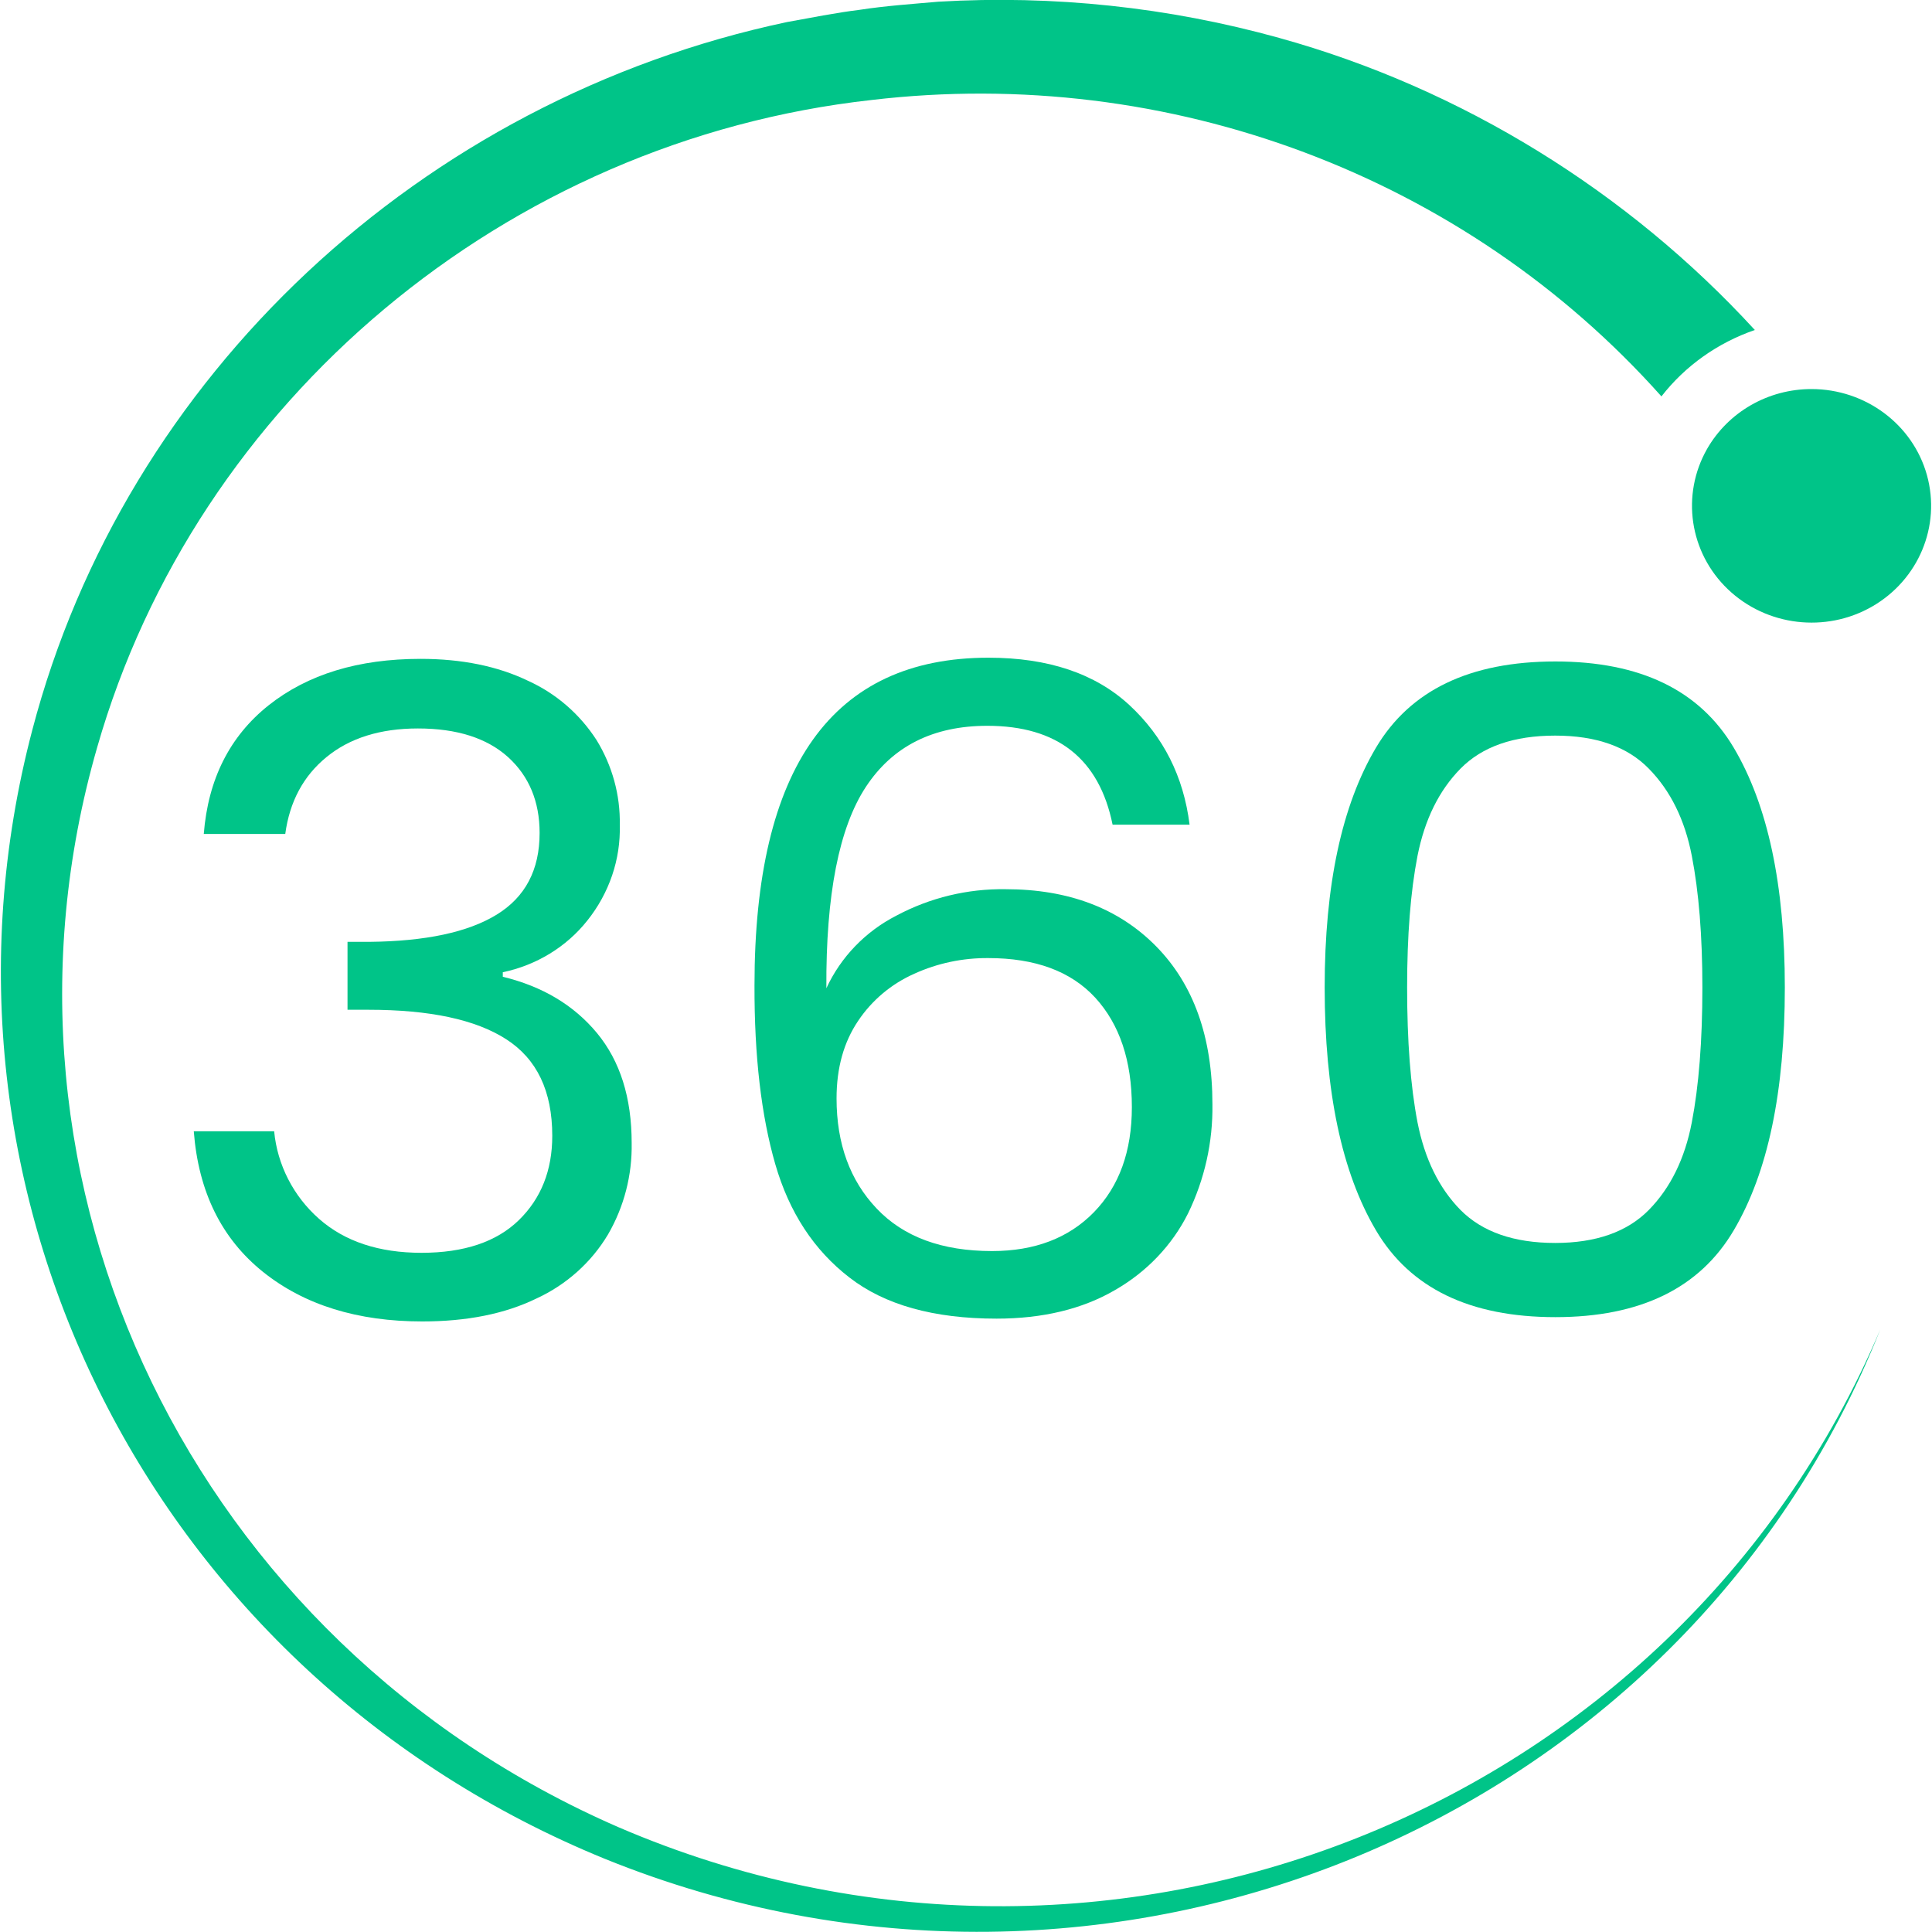
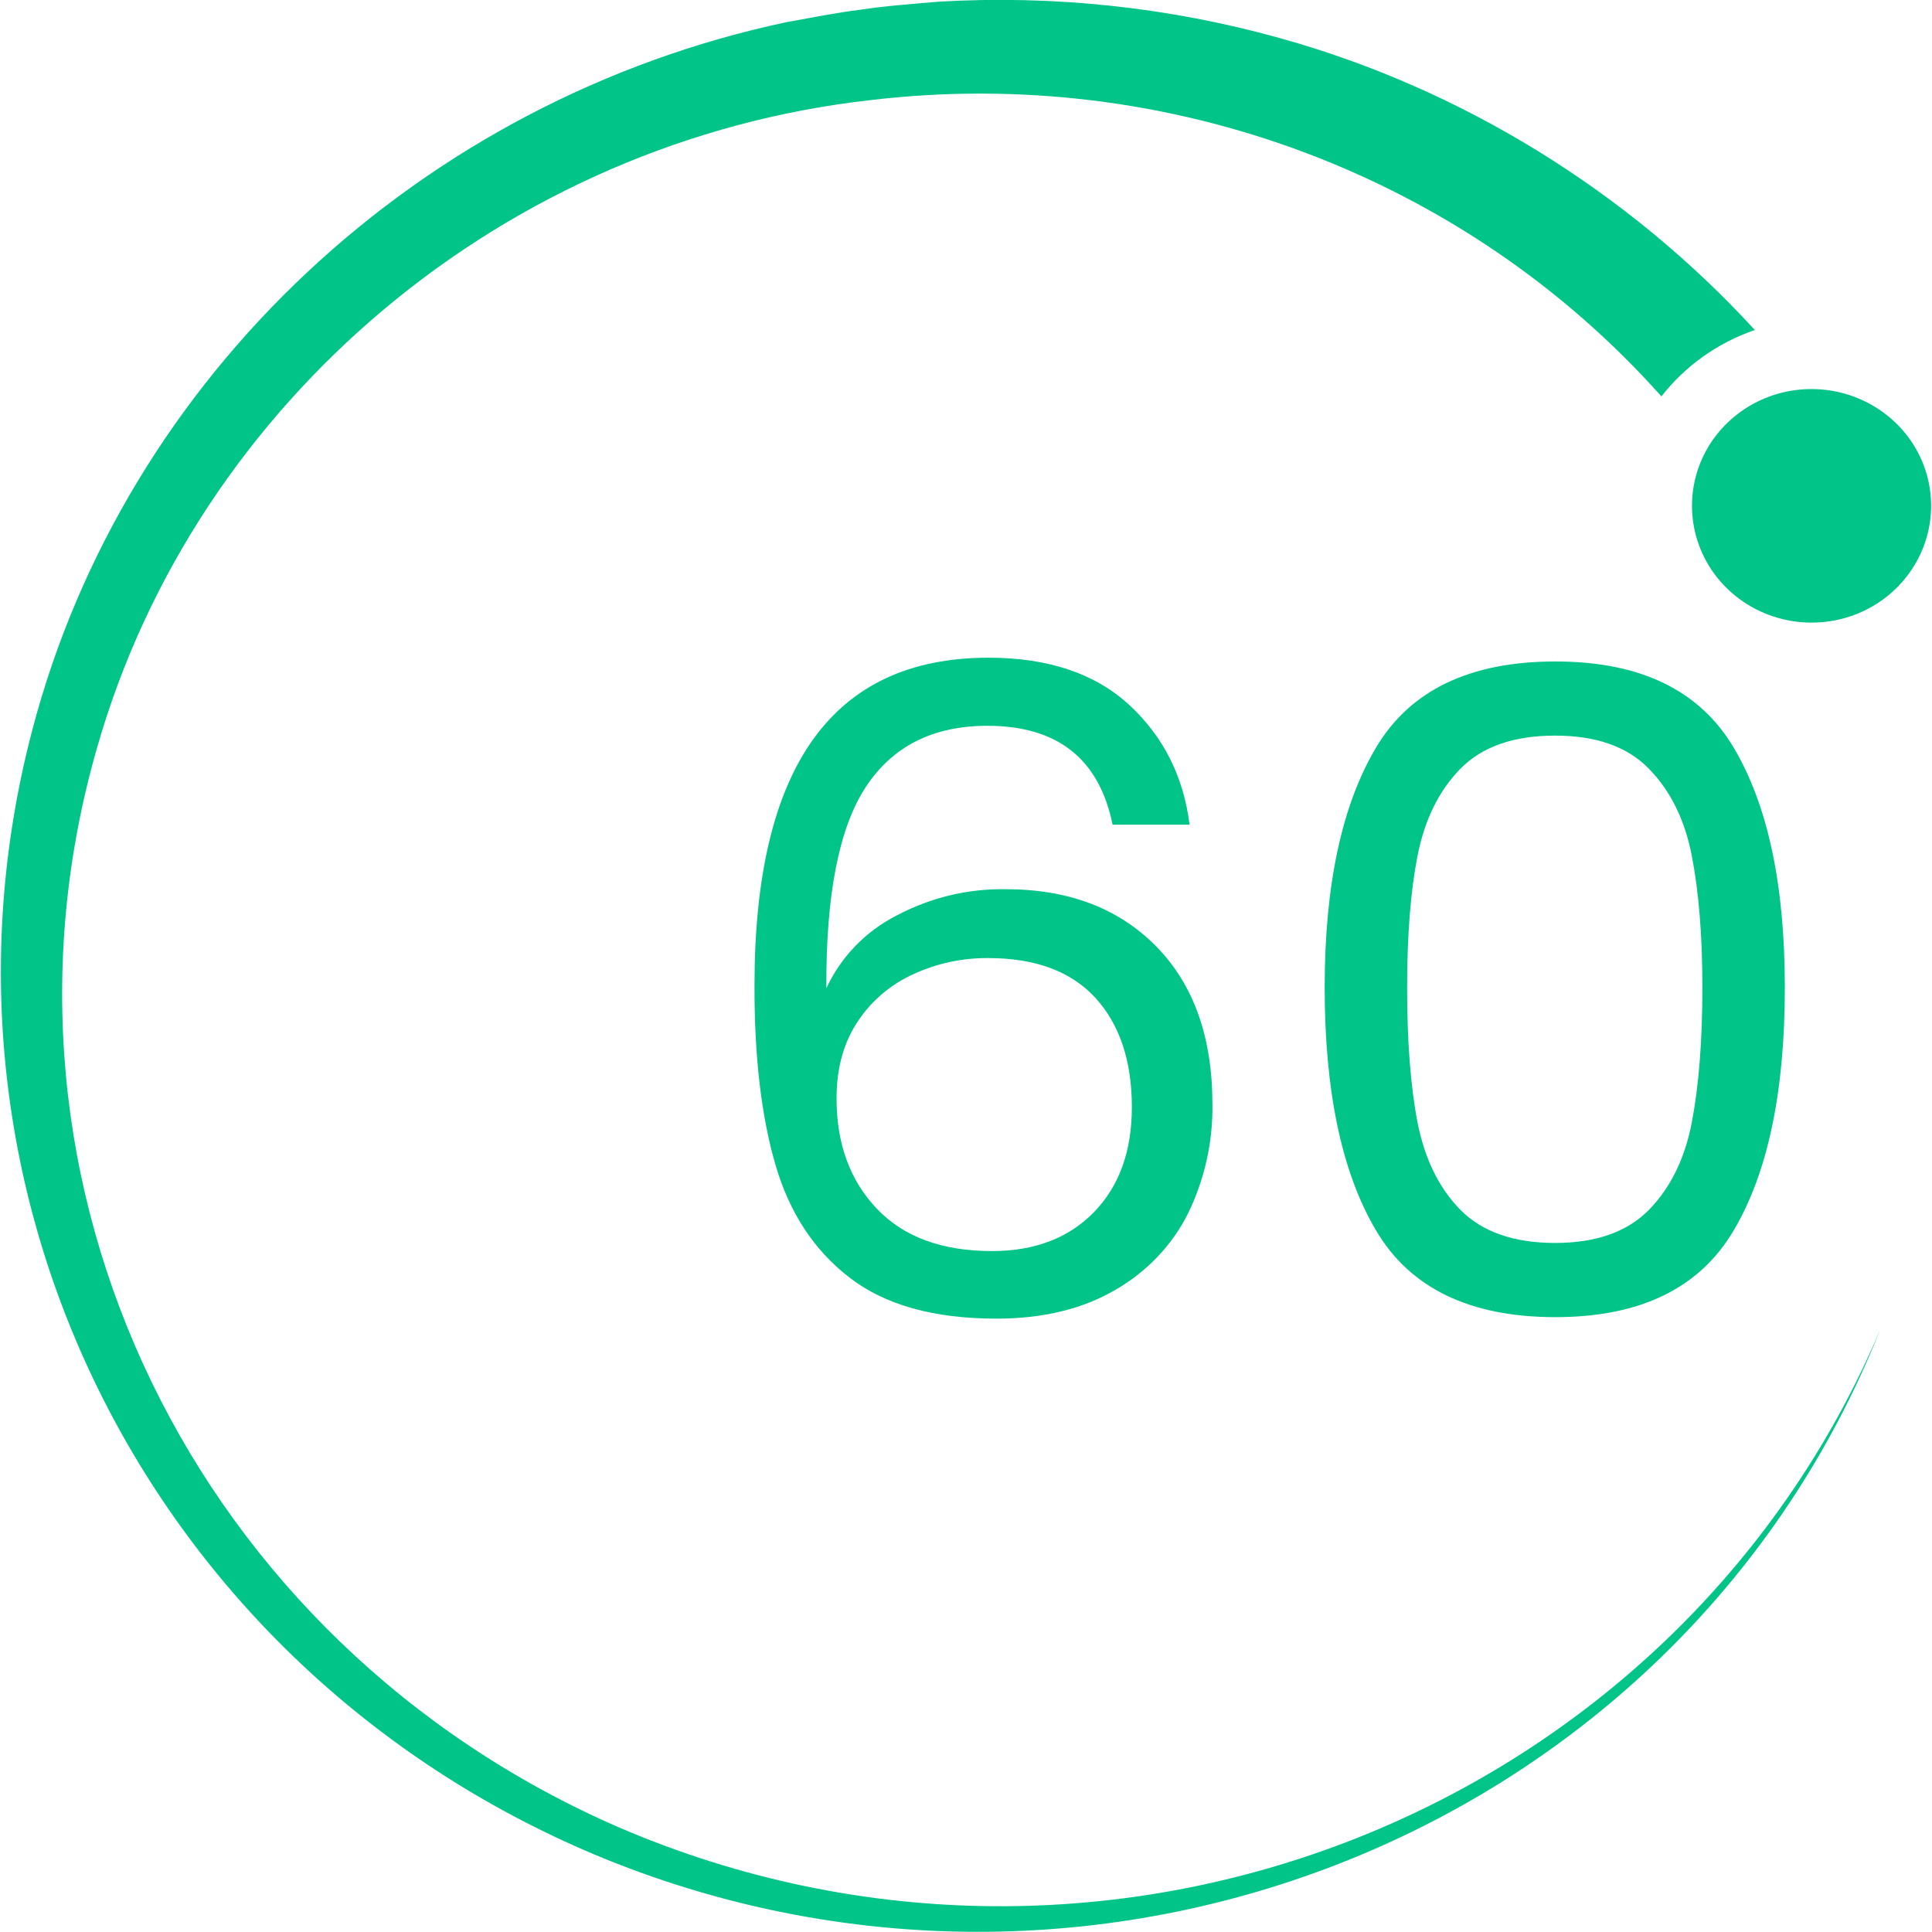
<svg xmlns="http://www.w3.org/2000/svg" width="40px" height="40px" viewBox="0 0 40 40" version="1.1">
  <g id="surface1">
-     <path style=" stroke:none;fill-rule:nonzero;fill:rgb(0%,76.863%,53.333%);fill-opacity:1;" d="M 5.562 14.602 C 6.371 13.961 7.418 13.641 8.707 13.641 C 9.562 13.641 10.305 13.793 10.93 14.094 C 11.516 14.359 12.008 14.789 12.352 15.324 C 12.676 15.852 12.844 16.461 12.832 17.078 C 12.852 17.793 12.613 18.492 12.16 19.059 C 11.727 19.605 11.105 19.984 10.41 20.129 L 10.41 20.223 C 11.23 20.422 11.879 20.809 12.359 21.387 C 12.84 21.969 13.078 22.727 13.078 23.664 C 13.09 24.328 12.922 24.984 12.586 25.562 C 12.242 26.137 11.727 26.598 11.109 26.883 C 10.453 27.203 9.664 27.359 8.742 27.359 C 7.406 27.359 6.305 27.02 5.449 26.336 C 4.59 25.648 4.109 24.68 4.012 23.422 L 5.676 23.422 C 5.742 24.117 6.074 24.766 6.605 25.234 C 7.137 25.703 7.844 25.938 8.727 25.938 C 9.609 25.938 10.281 25.711 10.742 25.262 C 11.203 24.812 11.434 24.23 11.434 23.516 C 11.434 22.59 11.117 21.926 10.48 21.516 C 9.848 21.109 8.898 20.906 7.629 20.906 L 7.195 20.906 L 7.195 19.5 L 7.648 19.5 C 8.812 19.488 9.688 19.301 10.281 18.938 C 10.875 18.574 11.172 18.012 11.172 17.246 C 11.172 16.594 10.953 16.07 10.52 15.676 C 10.082 15.281 9.461 15.082 8.652 15.082 C 7.871 15.082 7.238 15.281 6.758 15.676 C 6.281 16.066 5.996 16.598 5.906 17.266 L 4.219 17.266 C 4.309 16.129 4.758 15.242 5.562 14.602 Z M 5.562 14.602 " />
    <path style=" stroke:none;fill-rule:nonzero;fill:rgb(0%,76.863%,53.333%);fill-opacity:1;" d="M 20.441 15.027 C 19.32 15.027 18.48 15.449 17.926 16.293 C 17.371 17.137 17.098 18.527 17.109 20.461 C 17.406 19.816 17.918 19.285 18.559 18.957 C 19.254 18.586 20.031 18.398 20.82 18.41 C 22.121 18.41 23.16 18.805 23.934 19.59 C 24.711 20.379 25.102 21.469 25.102 22.863 C 25.113 23.645 24.941 24.414 24.598 25.121 C 24.266 25.785 23.738 26.336 23.082 26.711 C 22.41 27.102 21.59 27.301 20.633 27.301 C 19.332 27.301 18.316 27.016 17.586 26.449 C 16.852 25.883 16.34 25.102 16.051 24.102 C 15.762 23.102 15.617 21.871 15.621 20.402 C 15.621 15.879 17.234 13.617 20.465 13.617 C 21.703 13.617 22.676 13.945 23.383 14.598 C 24.086 15.25 24.504 16.074 24.629 17.074 L 23.035 17.074 C 22.758 15.711 21.895 15.027 20.441 15.027 Z M 18.93 20.16 C 18.453 20.371 18.051 20.711 17.766 21.137 C 17.469 21.578 17.32 22.109 17.32 22.742 C 17.32 23.68 17.598 24.441 18.152 25.023 C 18.707 25.609 19.504 25.902 20.539 25.902 C 21.422 25.902 22.125 25.633 22.648 25.098 C 23.172 24.559 23.434 23.836 23.434 22.922 C 23.434 21.961 23.18 21.207 22.676 20.656 C 22.172 20.109 21.434 19.836 20.461 19.836 C 19.934 19.832 19.41 19.941 18.93 20.16 Z M 18.93 20.16 " />
    <path style=" stroke:none;fill-rule:nonzero;fill:rgb(0%,76.863%,53.333%);fill-opacity:1;" d="M 28.488 15.48 C 29.195 14.289 30.434 13.695 32.203 13.695 C 33.957 13.695 35.188 14.289 35.895 15.48 C 36.602 16.672 36.953 18.324 36.953 20.445 C 36.953 22.602 36.602 24.277 35.895 25.473 C 35.188 26.672 33.957 27.27 32.203 27.27 C 30.434 27.27 29.195 26.672 28.488 25.473 C 27.781 24.277 27.426 22.602 27.426 20.445 C 27.426 18.324 27.781 16.672 28.488 15.48 Z M 35.027 17.719 C 34.883 16.973 34.586 16.371 34.137 15.914 C 33.691 15.457 33.043 15.23 32.199 15.23 C 31.34 15.23 30.688 15.457 30.238 15.914 C 29.789 16.371 29.496 16.973 29.348 17.719 C 29.203 18.465 29.133 19.371 29.133 20.445 C 29.133 21.555 29.203 22.484 29.348 23.238 C 29.496 23.988 29.789 24.594 30.238 25.051 C 30.688 25.504 31.34 25.734 32.199 25.734 C 33.043 25.734 33.691 25.504 34.137 25.051 C 34.586 24.594 34.883 23.988 35.027 23.238 C 35.172 22.484 35.246 21.555 35.246 20.445 C 35.246 19.371 35.172 18.465 35.027 17.719 Z M 35.027 17.719 " />
    <path style=" stroke:none;fill-rule:nonzero;fill:rgb(0%,76.863%,53.333%);fill-opacity:1;" d="M 12.809 37.832 C 4.027 34.012 -0.598 24.52 2.012 15.473 C 4.062 8.305 10.469 2.91 18.047 2.07 C 24.203 1.344 30.328 3.641 34.398 8.207 C 34.891 7.574 35.562 7.098 36.332 6.832 C 33.711 3.973 30.266 1.832 26.484 0.785 C 24.195 0.148 21.809 -0.105 19.43 0.035 C 18.898 0.082 18.328 0.121 17.801 0.203 C 17.316 0.262 16.77 0.371 16.293 0.457 C 8.723 2.059 2.59 7.777 0.668 15.117 C -1.855 24.711 3.152 34.656 12.52 38.484 C 22.922 42.703 34.848 37.793 38.93 27.523 C 34.695 37.508 22.949 42.195 12.809 37.832 Z M 12.809 37.832 " />
-     <path style=" stroke:none;fill-rule:nonzero;fill:rgb(0%,76.863%,53.333%);fill-opacity:1;" d="M 37.504 8.055 C 36.605 8.055 35.781 8.531 35.344 9.293 C 34.801 10.246 34.977 11.438 35.773 12.199 C 36.574 12.965 37.797 13.109 38.758 12.559 C 39.723 12.004 40.188 10.891 39.895 9.836 C 39.602 8.785 38.621 8.055 37.504 8.055 Z M 37.504 8.055 " />
+     <path style=" stroke:none;fill-rule:nonzero;fill:rgb(0%,76.863%,53.333%);fill-opacity:1;" d="M 37.504 8.055 C 36.605 8.055 35.781 8.531 35.344 9.293 C 34.801 10.246 34.977 11.438 35.773 12.199 C 36.574 12.965 37.797 13.109 38.758 12.559 C 39.723 12.004 40.188 10.891 39.895 9.836 C 39.602 8.785 38.621 8.055 37.504 8.055 M 37.504 8.055 " />
  </g>
</svg>